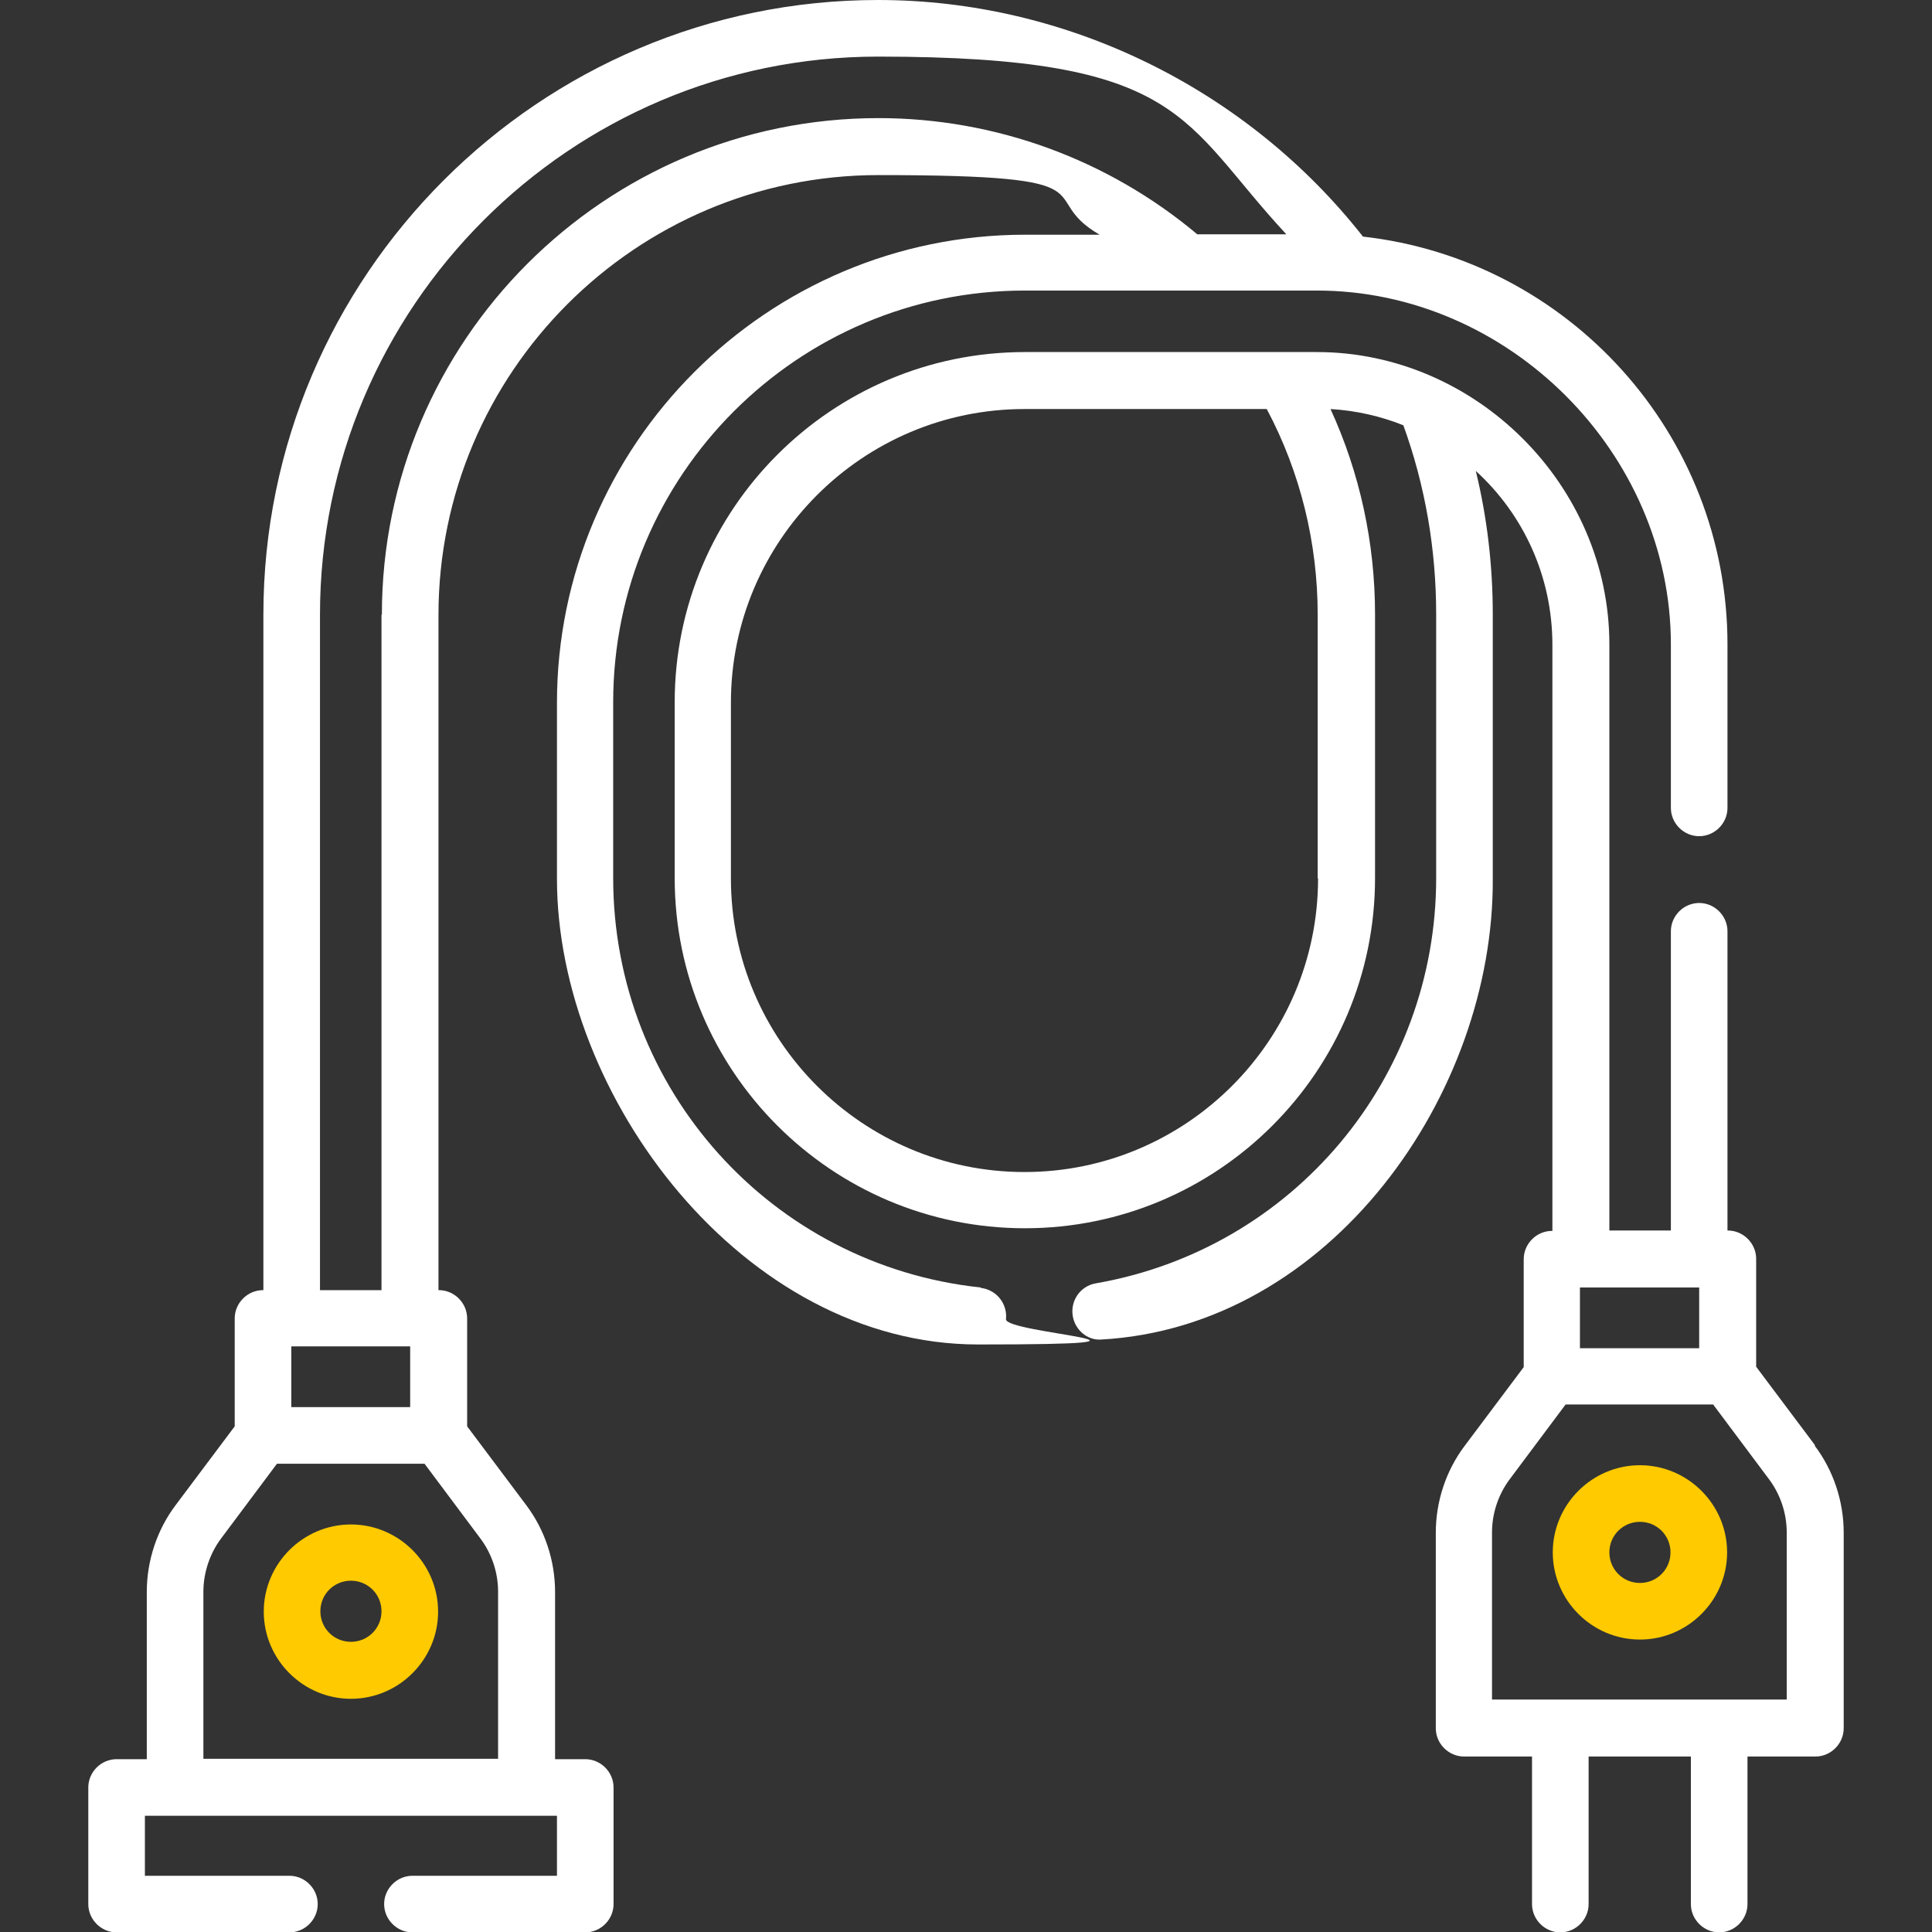
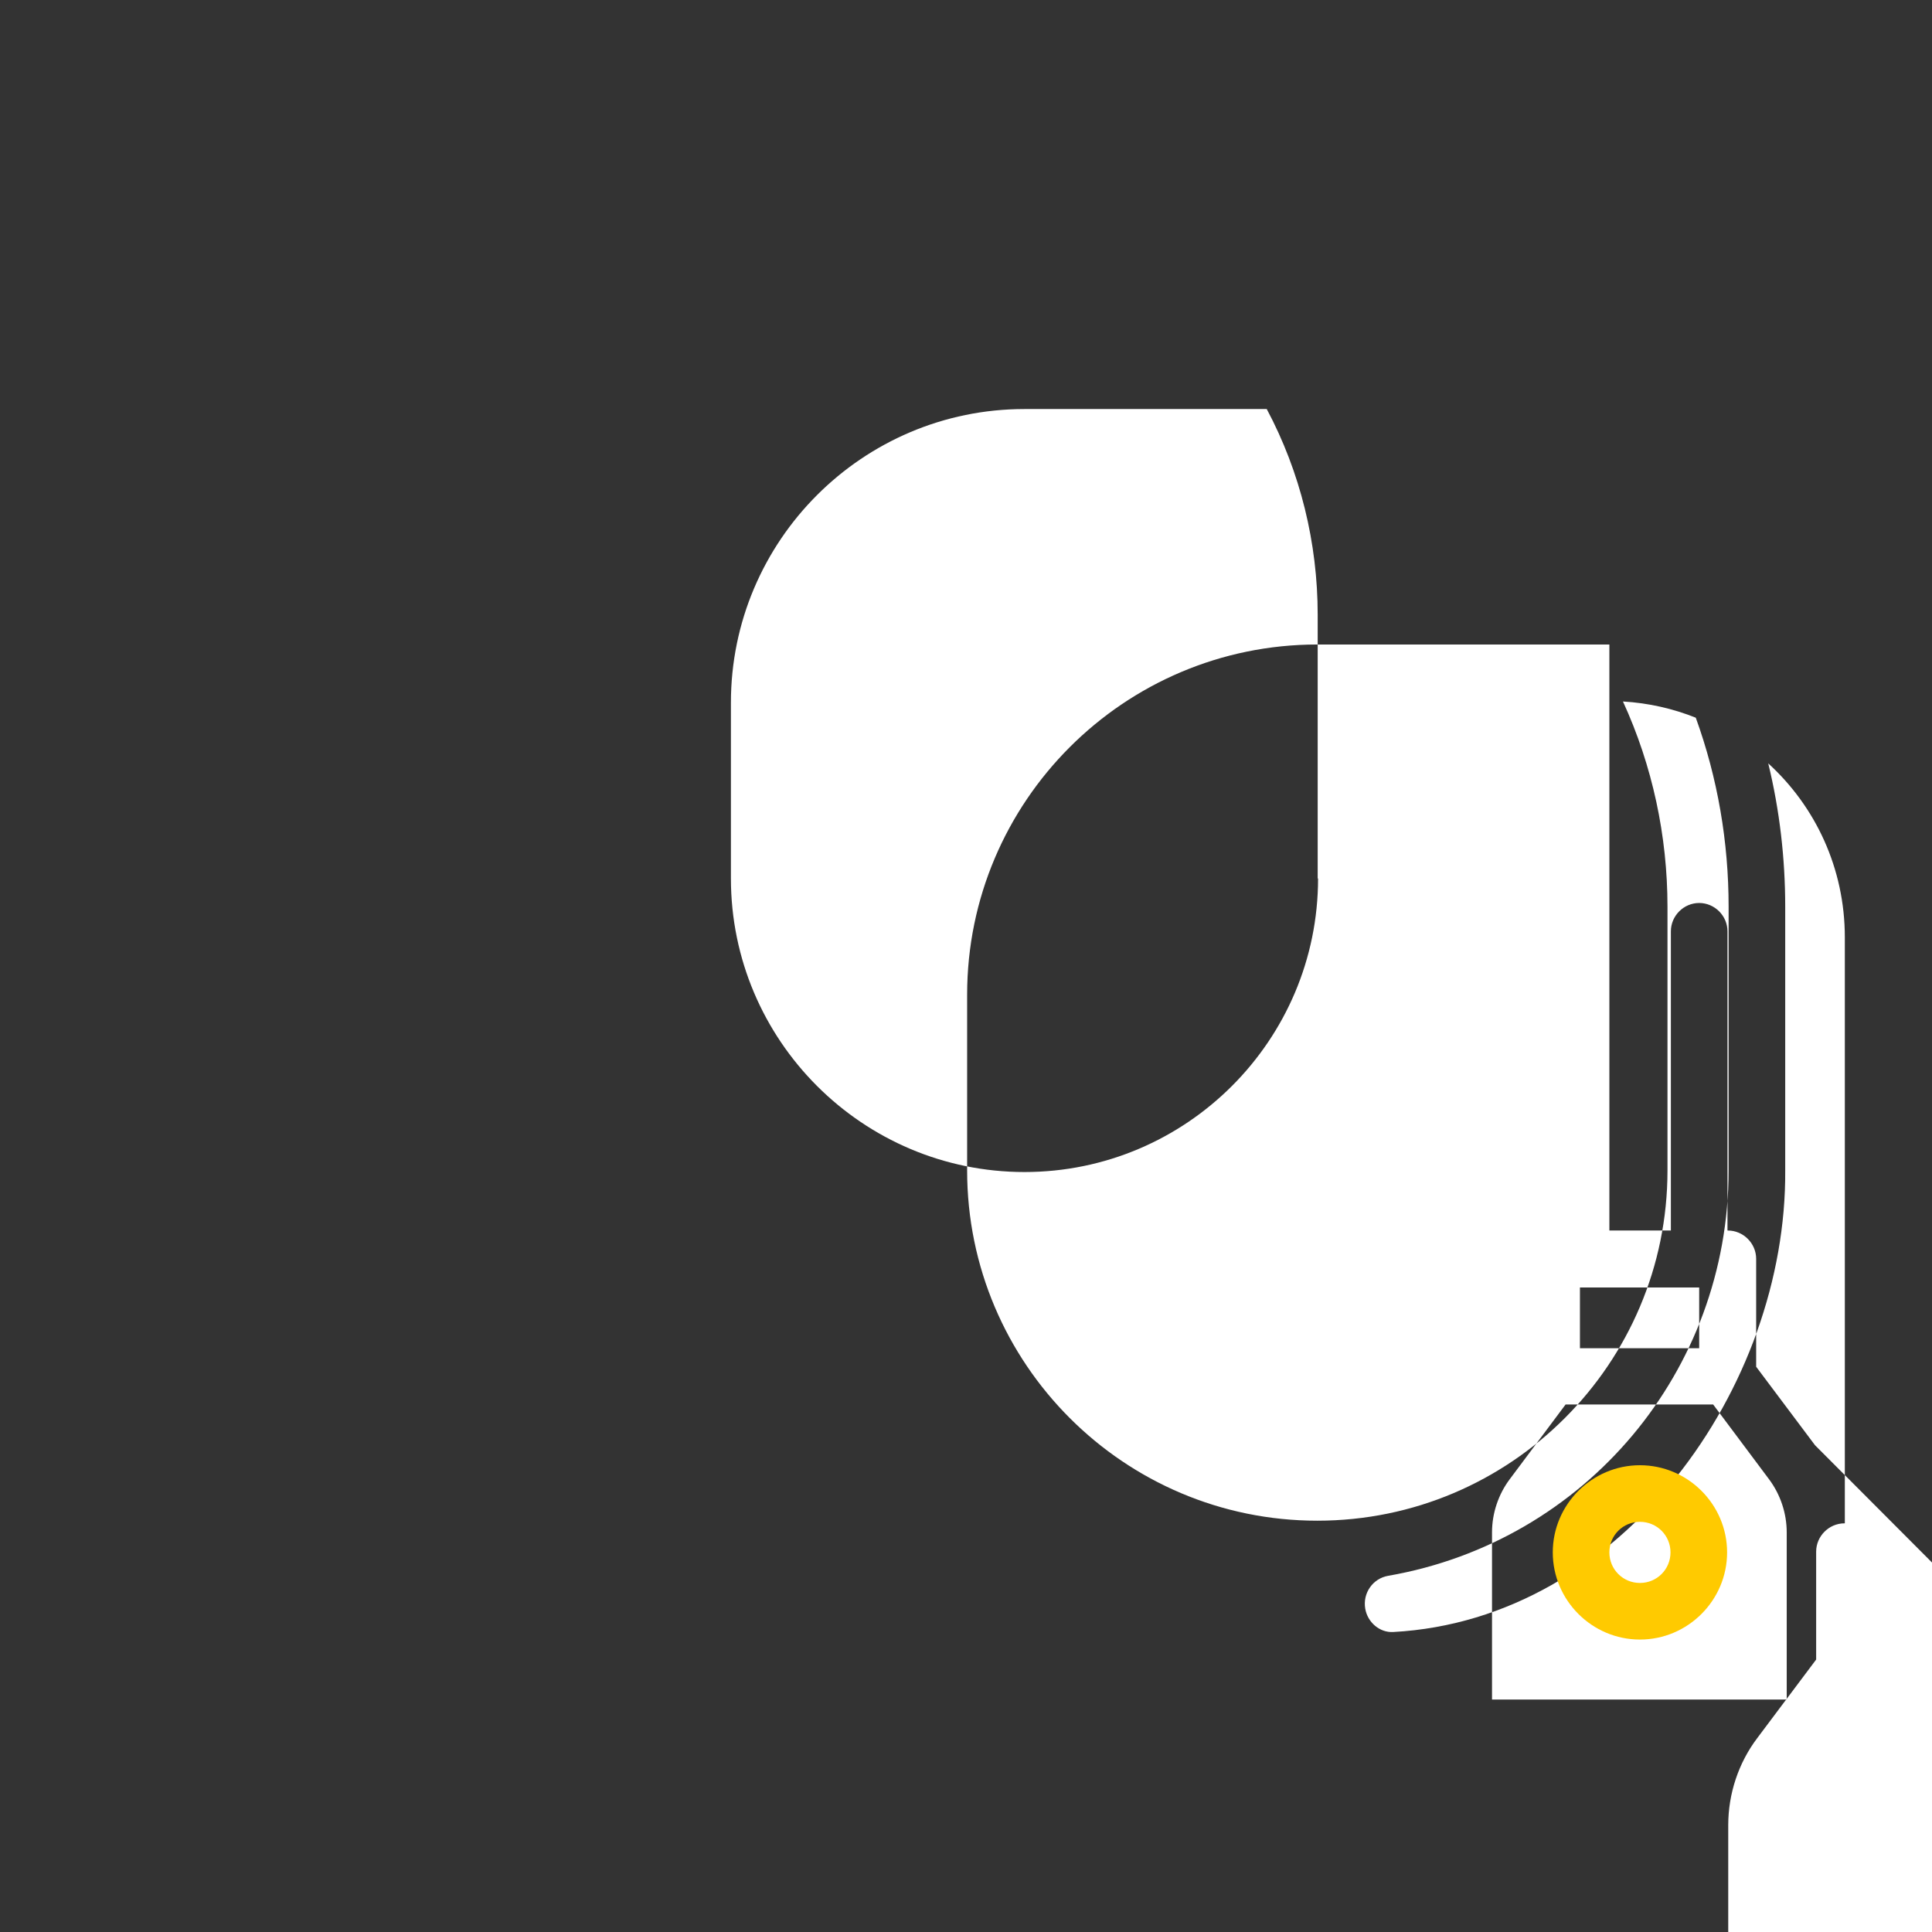
<svg xmlns="http://www.w3.org/2000/svg" id="Capa_1" version="1.1" viewBox="0 0 512 512">
  <rect x="0" y="0" width="512" height="512" fill="#333333" stroke="none" />
  <defs>
    <style>
      .st0 {
        fill: #fff;
      }

      .st1 {
        fill: #ffca00;
      }
    </style>
  </defs>
-   <path class="st0" d="M259.9,341.2c-55.5-5.9-97.4-52.6-97.4-108.5v-46.6c0-60.1,48.9-109.1,109.1-109.1h77.4c50.7,0,93.8,43,93.8,93.8v43.3c0,4.1,3.4,7.5,7.5,7.5s7.5-3.4,7.5-7.5v-43.3c0-55.9-42.3-102-96.6-108.1C330.4,23.5,282.6,0,232.7,0,142.9,0,69.8,73.1,69.8,162.9v179h-.1c-4.1,0-7.5,3.4-7.5,7.5v28.6l-15.6,20.8c-5,6.6-7.7,14.8-7.7,23.1v44.3h-8c-4.1,0-7.5,3.4-7.5,7.5v30.9c0,4.1,3.4,7.5,7.5,7.5h45.8c4.1,0,7.5-3.4,7.5-7.5s-3.4-7.5-7.5-7.5h-38.3v-15.9h109.2v15.9h-38.3c-4.1,0-7.5,3.4-7.5,7.5s3.4,7.5,7.5,7.5h45.8c4.1,0,7.5-3.4,7.5-7.5v-30.9c0-4.1-3.4-7.5-7.5-7.5h-8v-44.3c0-8.3-2.7-16.5-7.7-23.1l-15.6-20.8v-28.6c0-4.1-3.4-7.5-7.5-7.5h-.1v-178.9c0-64.3,52.3-116.6,116.6-116.6s40.9,5.5,58.6,15.8h-19.7c-68.4,0-124.1,55.7-124.1,124.1v46.6c0,57.6,49.4,123.4,111.6,123.4s7-2.9,7.4-6.7c.4-4.1-2.5-7.8-6.7-8.3h0ZM108.8,372.9h-31.6v-16.1s0,0,.1,0h31.3s0,0,.1,0v16.1ZM132,421.8v44.3H53.9v-44.3c0-5,1.7-10.1,4.7-14.1l14.8-19.8h39.1l14.8,19.8c3,4,4.7,9,4.7,14.1ZM101.1,162.9v179h-16.3v-179c0-81.5,66.3-147.9,147.9-147.9s80.2,17,108.2,47.1h-23.6c-23.7-19.9-53.6-30.8-84.5-30.8-72.6,0-131.6,59-131.6,131.6h0Z" />
-   <path class="st0" d="M481,383l-15.6-20.8v-28.6c0-4.1-3.4-7.5-7.5-7.5h-.1v-79.3c0-4.1-3.4-7.5-7.5-7.5s-7.5,3.4-7.5,7.5v79.3h-16.3v-155.3c0-42.3-35.5-77.5-77.5-77.5h-77.4c-51.2,0-92.8,41.6-92.8,92.8v46.6c0,51.2,41.6,92.8,92.8,92.8s92.8-41.6,92.8-92.8v-69.9c0-18.8-4-37.4-11.8-54.4,6.8.4,13.3,1.9,19.3,4.3,5.8,16,8.7,32.9,8.7,50.1v69.9c0,53.1-37.9,98.3-90.2,107.4-4.1.7-6.8,4.6-6.1,8.7.6,3.6,3.8,6.4,7.4,6.2,60.9-3.3,104.3-65.1,103.9-122.3v-69.9c0-12.9-1.5-25.7-4.5-38,12.5,11.4,20.3,27.8,20.3,46.1v155.3h-.1c-4.1,0-7.5,3.4-7.5,7.5v28.6l-15.6,20.8c-5,6.6-7.7,14.8-7.7,23.1v51.8c0,4.1,3.4,7.5,7.5,7.5h18v39.1c0,4.1,3.4,7.5,7.5,7.5s7.5-3.4,7.5-7.5v-39.1h27.1v39.1c0,4.1,3.4,7.5,7.5,7.5s7.5-3.4,7.5-7.5v-39.1h18c4.1,0,7.5-3.4,7.5-7.5v-51.8c0-8.3-2.7-16.5-7.7-23.1h0ZM349.3,232.8c0,42.9-34.9,77.8-77.8,77.8s-77.8-34.9-77.8-77.8v-46.6c0-42.9,34.9-77.8,77.8-77.8h64.2c8.9,16.7,13.5,35.5,13.5,54.5v69.9ZM418.8,341.2s0,0,.1,0h31.3s0,0,.1,0v16.1h-31.6v-16.1ZM473.6,450.4h-78.2v-44.3c0-5.1,1.7-10.1,4.7-14.1l14.8-19.8h39.1l14.8,19.8c3,4,4.7,9,4.7,14.1v44.3Z" />
+   <path class="st0" d="M481,383l-15.6-20.8v-28.6c0-4.1-3.4-7.5-7.5-7.5h-.1v-79.3c0-4.1-3.4-7.5-7.5-7.5s-7.5,3.4-7.5,7.5v79.3h-16.3v-155.3h-77.4c-51.2,0-92.8,41.6-92.8,92.8v46.6c0,51.2,41.6,92.8,92.8,92.8s92.8-41.6,92.8-92.8v-69.9c0-18.8-4-37.4-11.8-54.4,6.8.4,13.3,1.9,19.3,4.3,5.8,16,8.7,32.9,8.7,50.1v69.9c0,53.1-37.9,98.3-90.2,107.4-4.1.7-6.8,4.6-6.1,8.7.6,3.6,3.8,6.4,7.4,6.2,60.9-3.3,104.3-65.1,103.9-122.3v-69.9c0-12.9-1.5-25.7-4.5-38,12.5,11.4,20.3,27.8,20.3,46.1v155.3h-.1c-4.1,0-7.5,3.4-7.5,7.5v28.6l-15.6,20.8c-5,6.6-7.7,14.8-7.7,23.1v51.8c0,4.1,3.4,7.5,7.5,7.5h18v39.1c0,4.1,3.4,7.5,7.5,7.5s7.5-3.4,7.5-7.5v-39.1h27.1v39.1c0,4.1,3.4,7.5,7.5,7.5s7.5-3.4,7.5-7.5v-39.1h18c4.1,0,7.5-3.4,7.5-7.5v-51.8c0-8.3-2.7-16.5-7.7-23.1h0ZM349.3,232.8c0,42.9-34.9,77.8-77.8,77.8s-77.8-34.9-77.8-77.8v-46.6c0-42.9,34.9-77.8,77.8-77.8h64.2c8.9,16.7,13.5,35.5,13.5,54.5v69.9ZM418.8,341.2s0,0,.1,0h31.3s0,0,.1,0v16.1h-31.6v-16.1ZM473.6,450.4h-78.2v-44.3c0-5.1,1.7-10.1,4.7-14.1l14.8-19.8h39.1l14.8,19.8c3,4,4.7,9,4.7,14.1v44.3Z" />
  <path class="st1" d="M434.6,388.3c-12.7,0-23.1,10.4-23.1,23.1s10.4,23.1,23.1,23.1,23.1-10.4,23.1-23.1-10.4-23.1-23.1-23.1ZM434.6,419.5c-4.5,0-8.1-3.6-8.1-8.1s3.6-8.1,8.1-8.1,8.1,3.6,8.1,8.1-3.6,8.1-8.1,8.1Z" />
-   <path class="st1" d="M93,404c-12.7,0-23.1,10.4-23.1,23.1s10.4,23.1,23.1,23.1,23.1-10.4,23.1-23.1-10.4-23.1-23.1-23.1ZM93,435.1c-4.5,0-8.1-3.6-8.1-8.1s3.6-8.1,8.1-8.1,8.1,3.6,8.1,8.1-3.6,8.1-8.1,8.1Z" />
</svg>